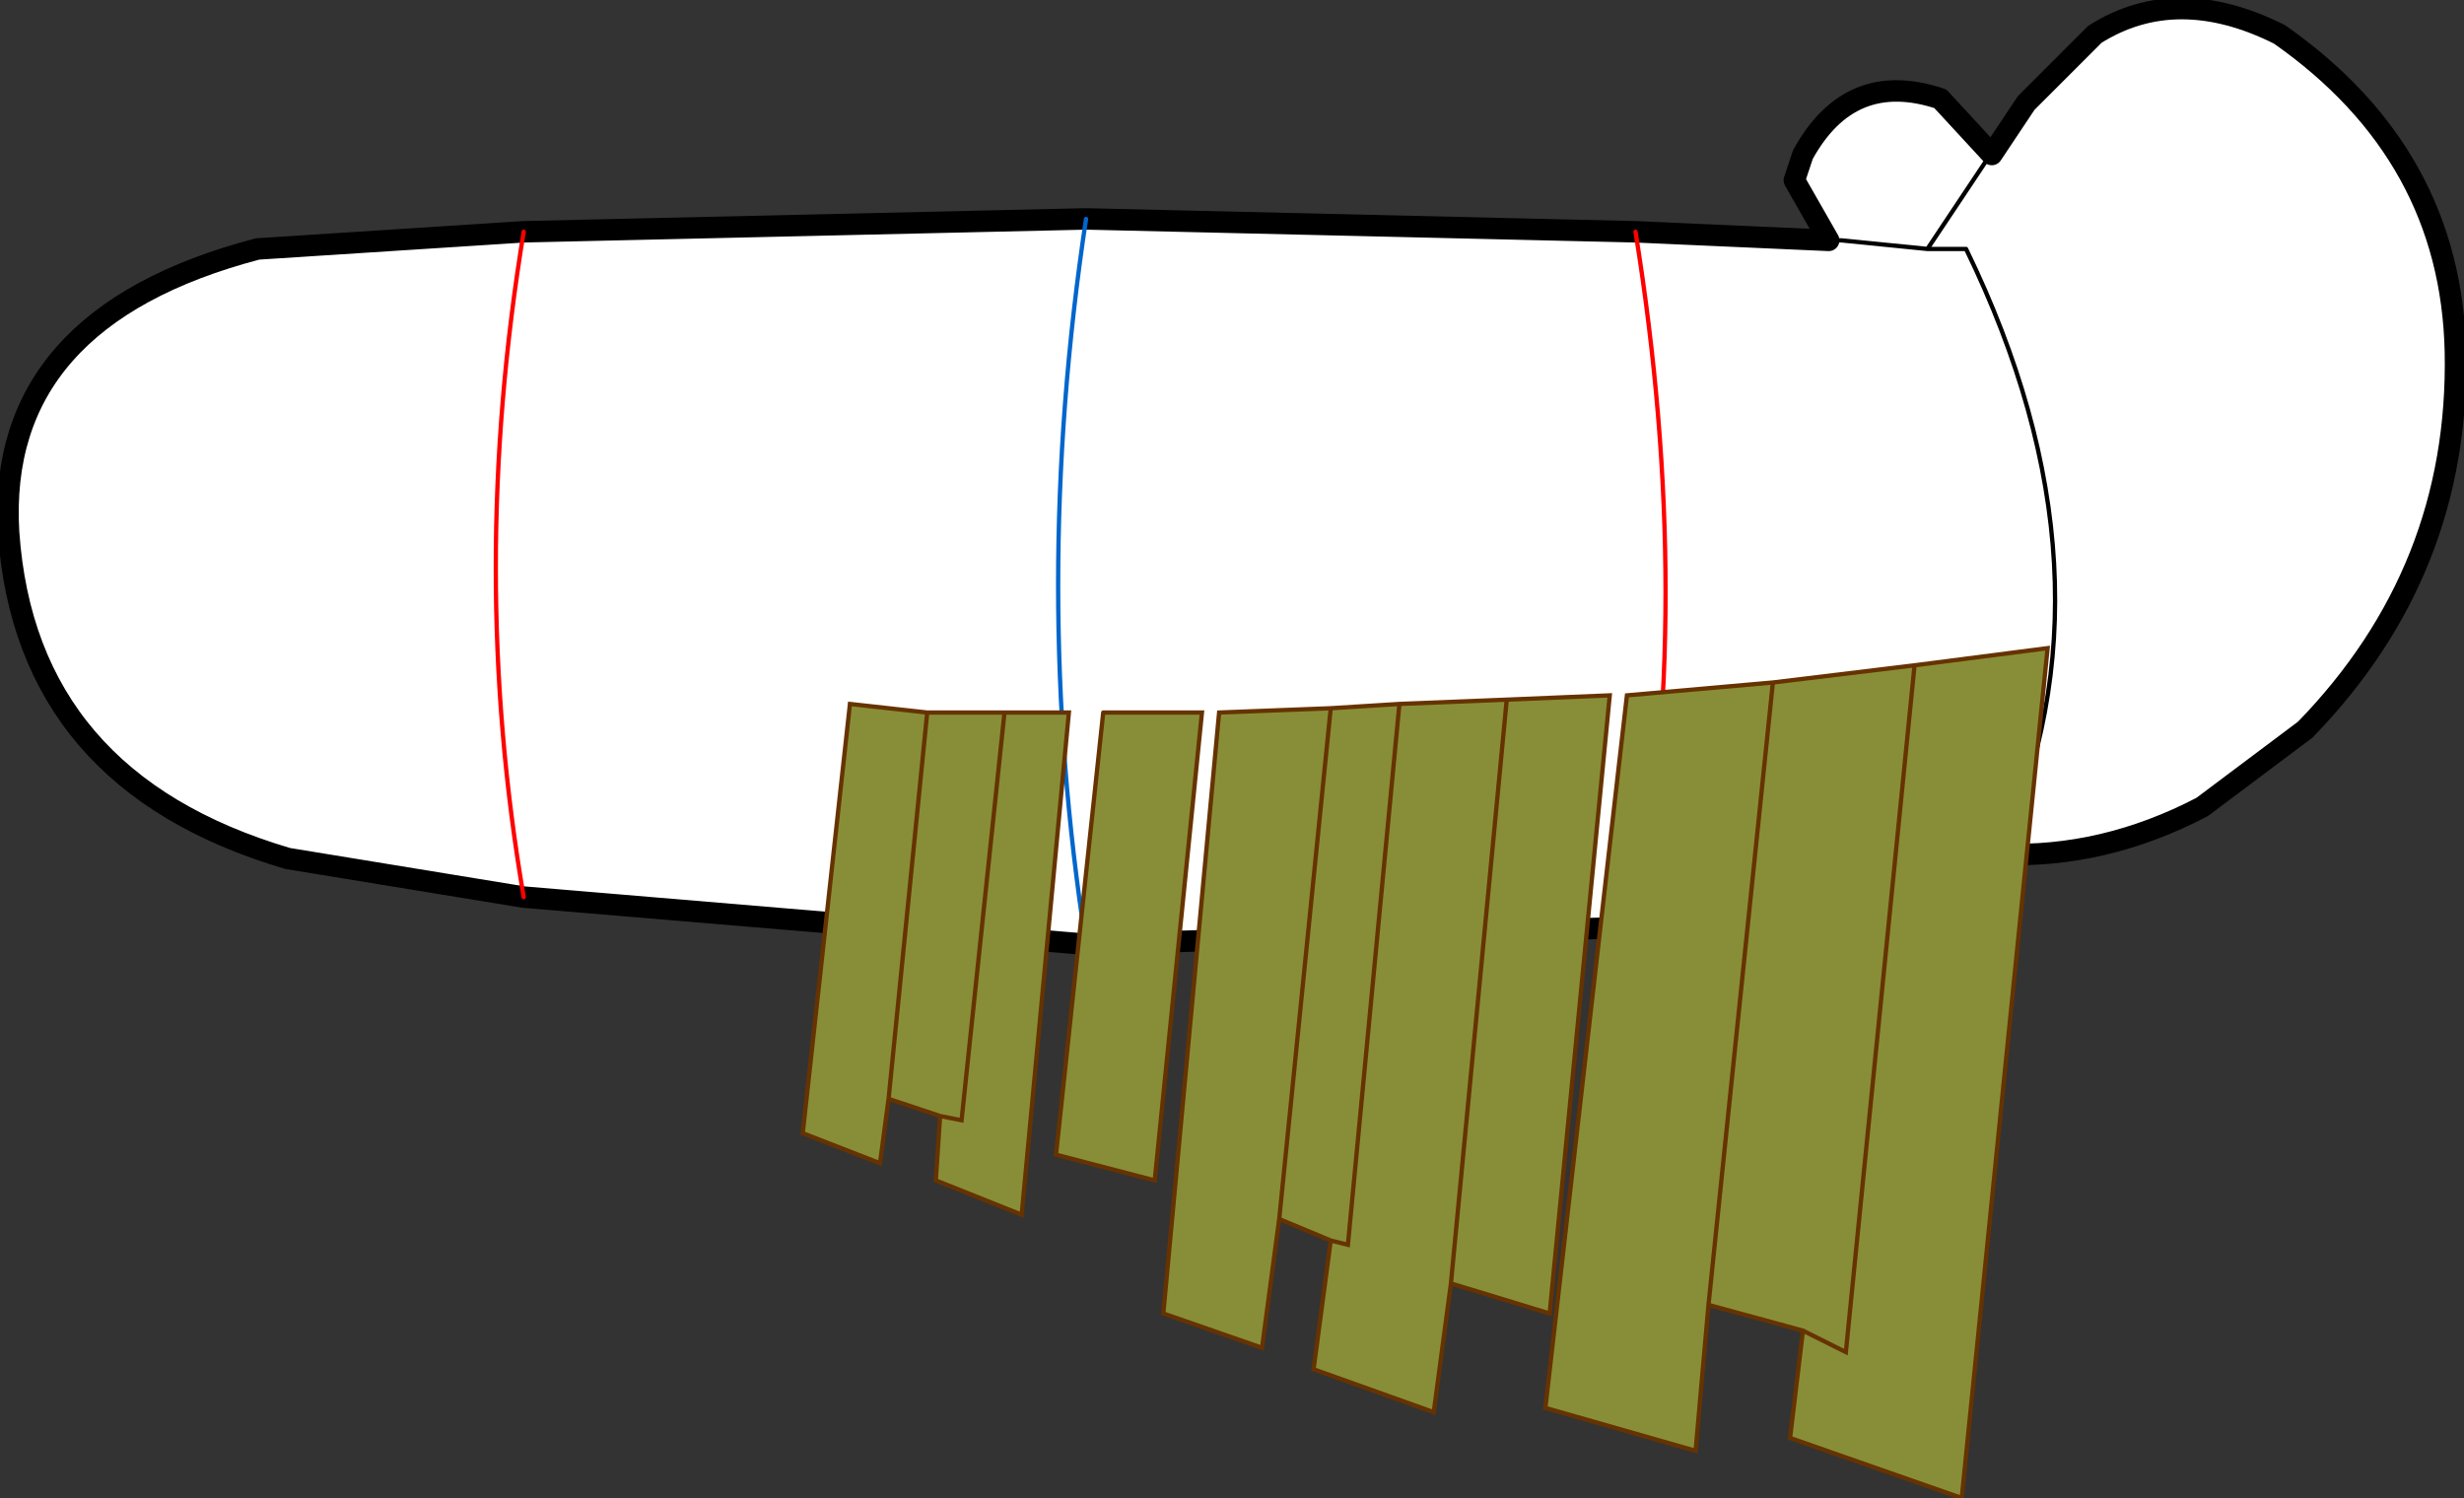
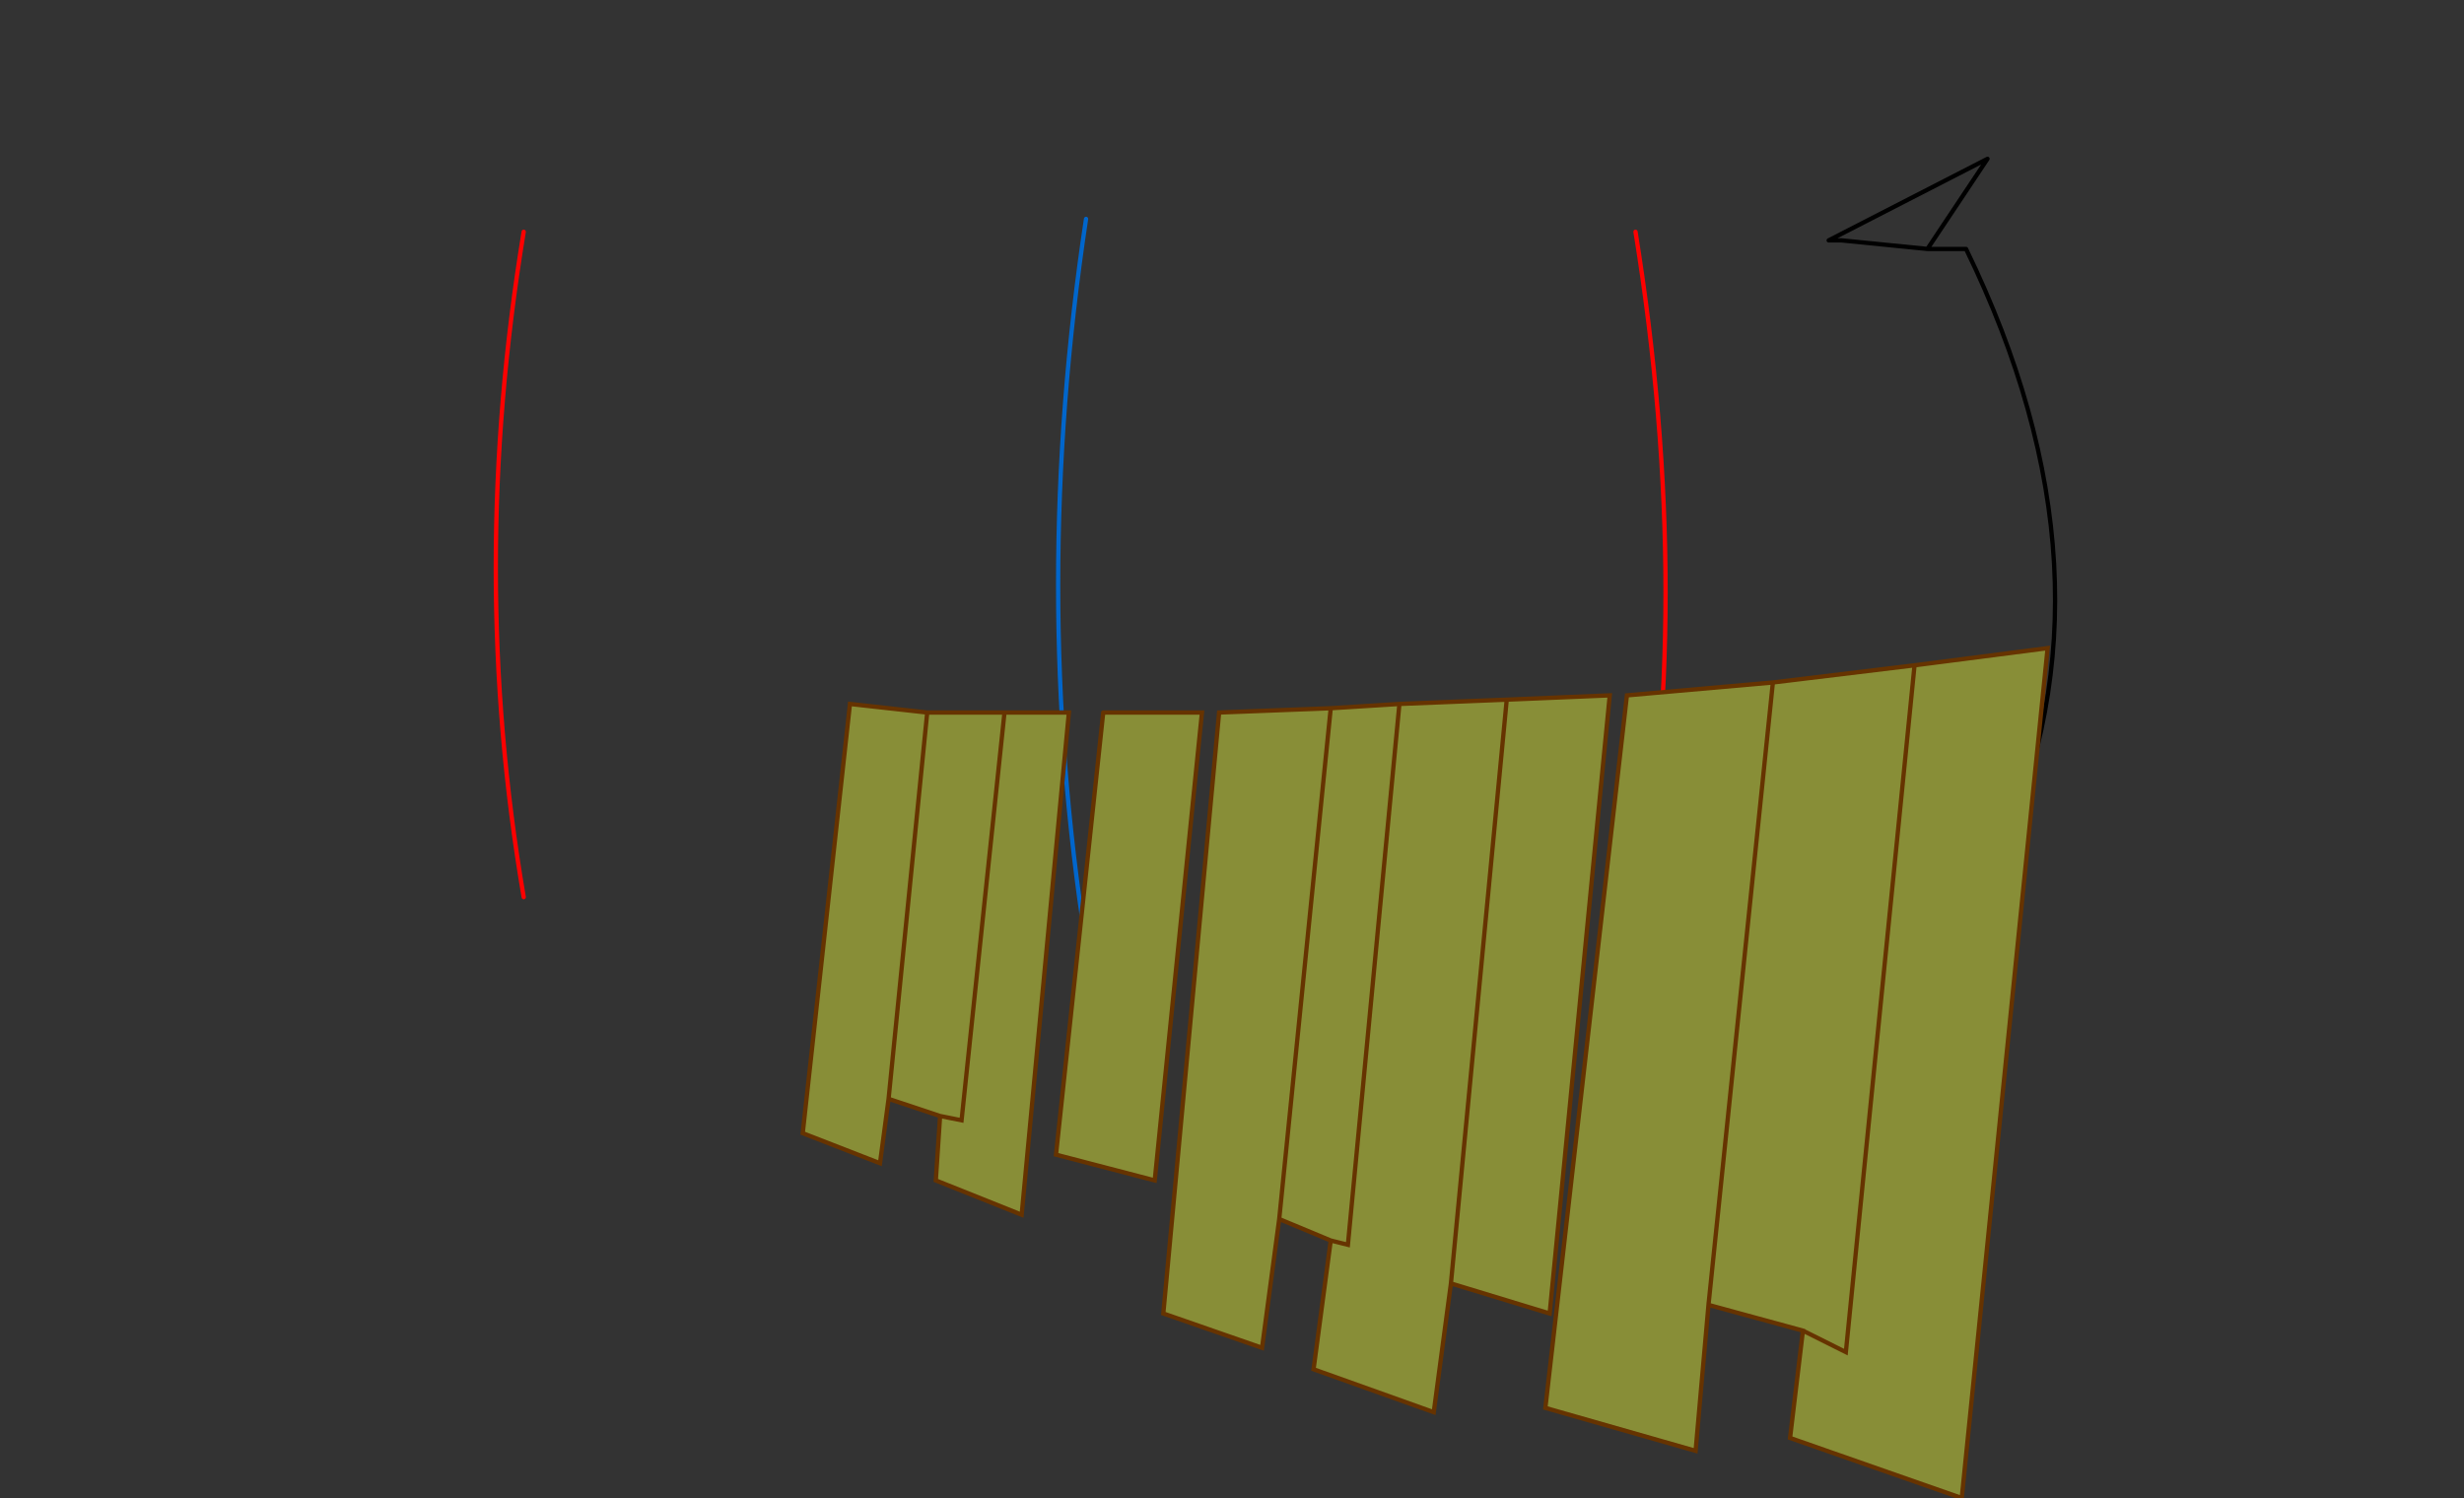
<svg xmlns="http://www.w3.org/2000/svg" height="17.45px" width="28.7px">
  <rect width="100%" height="100%" fill="#333333" stroke="none" />
  <g transform="matrix(1.0, 0.0, 0.0, 1.0, 2.55, 5.75)">
-     <path d="M3.55 -3.05 L10.1 -3.2 16.5 -3.05 18.75 -2.95 18.35 -3.65 18.45 -3.95 Q19.0 -4.95 20.05 -4.6 L20.65 -3.95 21.05 -4.55 21.85 -5.35 Q22.8 -5.95 24.0 -5.35 26.0 -3.95 26.05 -1.65 26.1 0.9 24.3 2.75 L23.1 3.65 Q21.95 4.25 20.75 4.2 L20.55 4.55 16.5 5.05 10.1 5.25 3.55 4.7 0.8 4.25 Q-2.25 3.35 -2.45 0.45 -2.6 -2.05 0.45 -2.85 L3.55 -3.05 Q2.9 0.9 3.55 4.7 2.9 0.9 3.55 -3.05 M19.9 -2.85 L20.6 -3.9 20.65 -3.95 20.6 -3.9 19.9 -2.85 20.35 -2.85 Q22.2 0.95 20.75 4.2 22.2 0.95 20.35 -2.85 L19.9 -2.85 18.9 -2.95 18.75 -2.95 18.9 -2.95 19.9 -2.85 M10.1 5.25 Q9.45 1.1 10.1 -3.2 9.45 1.1 10.1 5.25 M16.5 -3.05 Q17.2 1.3 16.5 5.05 17.2 1.3 16.5 -3.05" fill="#ffffff" fill-rule="evenodd" stroke="none" />
-     <path d="M3.55 -3.05 L10.1 -3.2 16.5 -3.05 18.75 -2.95 18.35 -3.65 18.45 -3.95 Q19.0 -4.95 20.05 -4.6 L20.65 -3.95 21.05 -4.55 21.85 -5.35 Q22.8 -5.95 24.0 -5.35 26.0 -3.95 26.05 -1.65 26.1 0.9 24.3 2.75 L23.1 3.65 Q21.95 4.25 20.75 4.2 L20.55 4.55 16.5 5.05 10.1 5.25 3.55 4.7 0.8 4.25 Q-2.25 3.35 -2.45 0.45 -2.6 -2.05 0.45 -2.85 L3.55 -3.05" fill="none" stroke="#000000" stroke-linecap="round" stroke-linejoin="round" stroke-width="0.25" />
-     <path d="M20.75 4.2 Q22.2 0.95 20.35 -2.85 L19.9 -2.85 18.9 -2.95 18.75 -2.95 M20.65 -3.95 L20.6 -3.9 19.9 -2.85" fill="none" stroke="#000000" stroke-linecap="round" stroke-linejoin="round" stroke-width="0.05" />
+     <path d="M20.75 4.2 Q22.2 0.95 20.35 -2.85 L19.9 -2.85 18.9 -2.95 18.75 -2.95 L20.6 -3.9 19.9 -2.85" fill="none" stroke="#000000" stroke-linecap="round" stroke-linejoin="round" stroke-width="0.05" />
    <path d="M3.55 -3.05 Q2.9 0.9 3.55 4.7 M16.5 5.05 Q17.2 1.3 16.5 -3.05" fill="none" stroke="#ff0000" stroke-linecap="round" stroke-linejoin="round" stroke-width="0.05" />
    <path d="M10.1 -3.2 Q9.45 1.1 10.1 5.25" fill="none" stroke="#0066cc" stroke-linecap="round" stroke-linejoin="round" stroke-width="0.05" />
    <path d="M20.3 11.7 L18.3 11.0 18.45 9.75 17.35 9.45 17.2 11.15 15.45 10.65 16.4 2.35 18.1 2.2 19.75 2.0 21.3 1.8 20.3 11.7 M12.95 2.5 L13.75 2.45 15.0 2.4 16.2 2.35 15.5 9.55 14.35 9.2 14.15 10.7 12.75 10.2 12.95 8.7 12.35 8.45 12.15 9.95 11.0 9.55 11.65 2.55 12.95 2.5 12.35 8.45 12.95 2.5 M10.3 2.55 L11.45 2.55 10.9 8.0 9.75 7.7 10.3 2.55 M15.0 2.4 L14.35 9.2 15.0 2.4 M18.1 2.2 L17.35 9.45 18.1 2.2 M18.45 9.75 L18.95 10.0 19.75 2.0 18.95 10.0 18.45 9.75 M12.95 8.7 L13.15 8.75 13.75 2.45 13.15 8.75 12.95 8.7 M8.25 2.55 L8.45 2.55 9.15 2.55 9.9 2.55 9.35 8.4 8.35 8.0 8.4 7.25 7.8 7.05 7.7 7.8 6.8 7.45 7.35 2.45 8.25 2.55 7.8 7.05 8.25 2.55 M8.4 7.25 L8.65 7.3 9.15 2.55 8.65 7.3 8.4 7.25" fill="#888e37" fill-rule="evenodd" stroke="none" />
    <path d="M20.3 11.7 L18.3 11.0 18.45 9.75 17.35 9.45 17.2 11.15 15.45 10.65 16.4 2.35 18.1 2.2 19.75 2.0 21.3 1.8 20.3 11.7 M12.95 2.5 L13.75 2.45 15.0 2.4 16.2 2.35 15.5 9.55 14.35 9.2 14.15 10.7 12.75 10.2 12.95 8.7 12.35 8.45 12.15 9.95 11.0 9.55 11.65 2.55 12.95 2.5 12.35 8.45 M10.3 2.55 L9.75 7.7 10.9 8.0 11.45 2.55 10.3 2.55 M13.75 2.45 L13.15 8.75 12.95 8.7 M19.75 2.0 L18.95 10.0 18.45 9.75 M17.35 9.45 L18.1 2.2 M14.35 9.2 L15.0 2.4 M8.25 2.55 L8.45 2.55 9.15 2.55 9.9 2.55 9.35 8.4 8.35 8.0 8.4 7.25 7.8 7.05 7.7 7.8 6.8 7.45 7.35 2.45 8.25 2.55 7.8 7.05 M9.15 2.55 L8.65 7.3 8.4 7.25" fill="none" stroke="#663300" stroke-linecap="round" stroke-linejoin="miter-clip" stroke-miterlimit="3.0" stroke-width="0.05" />
  </g>
</svg>